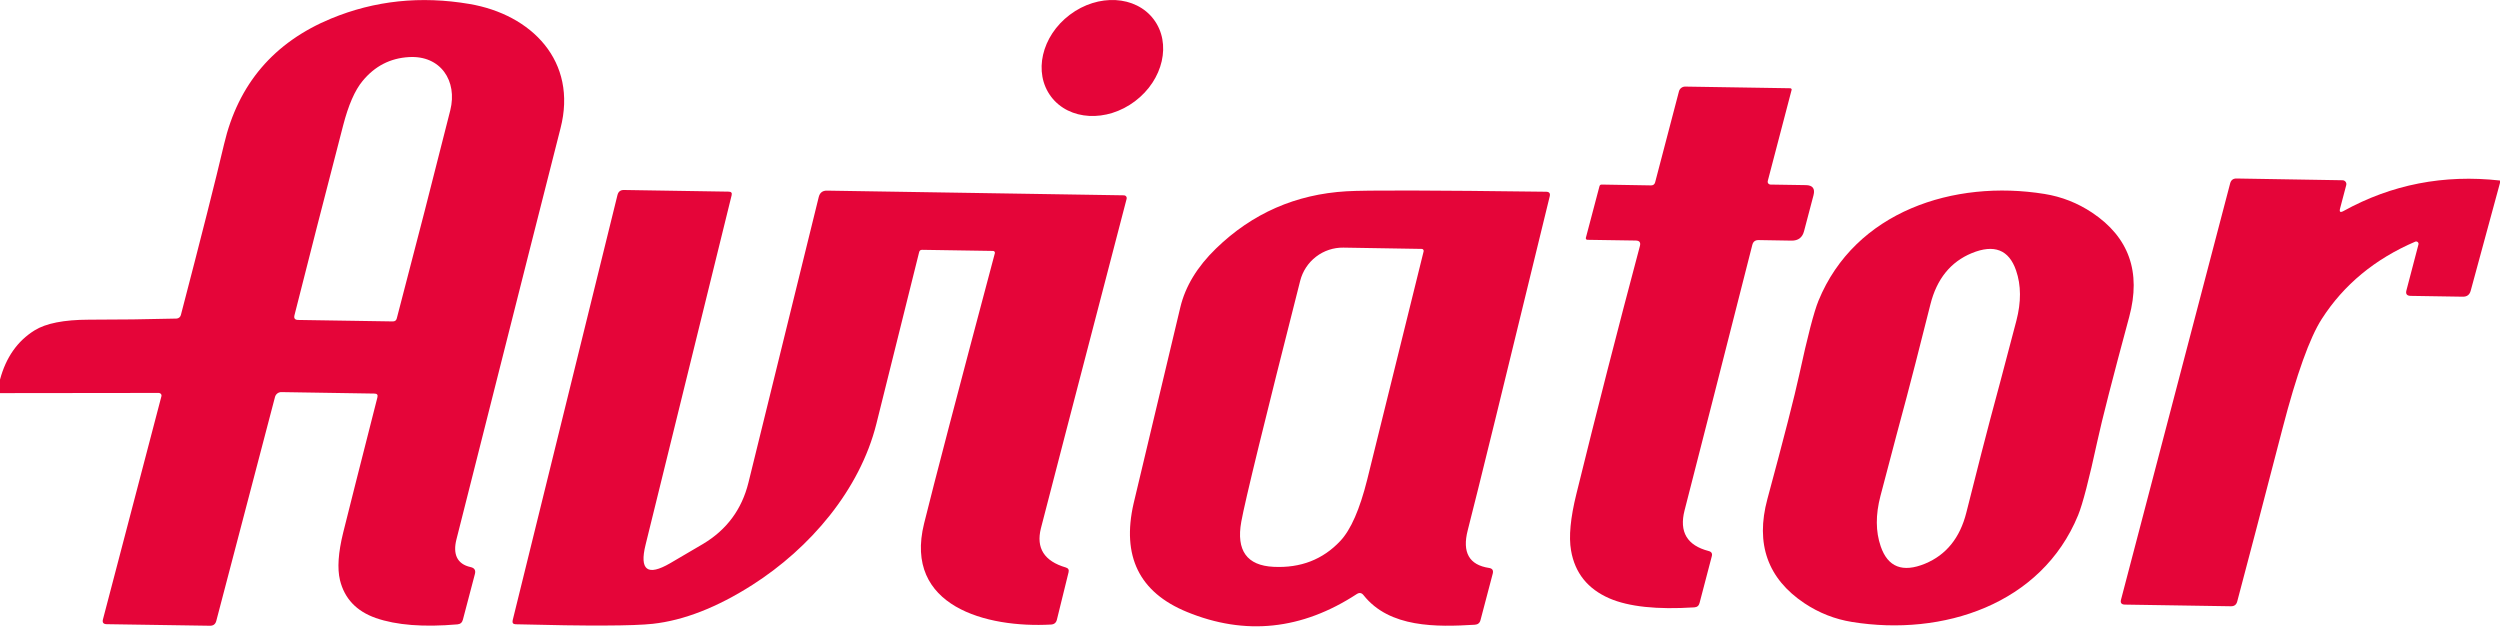
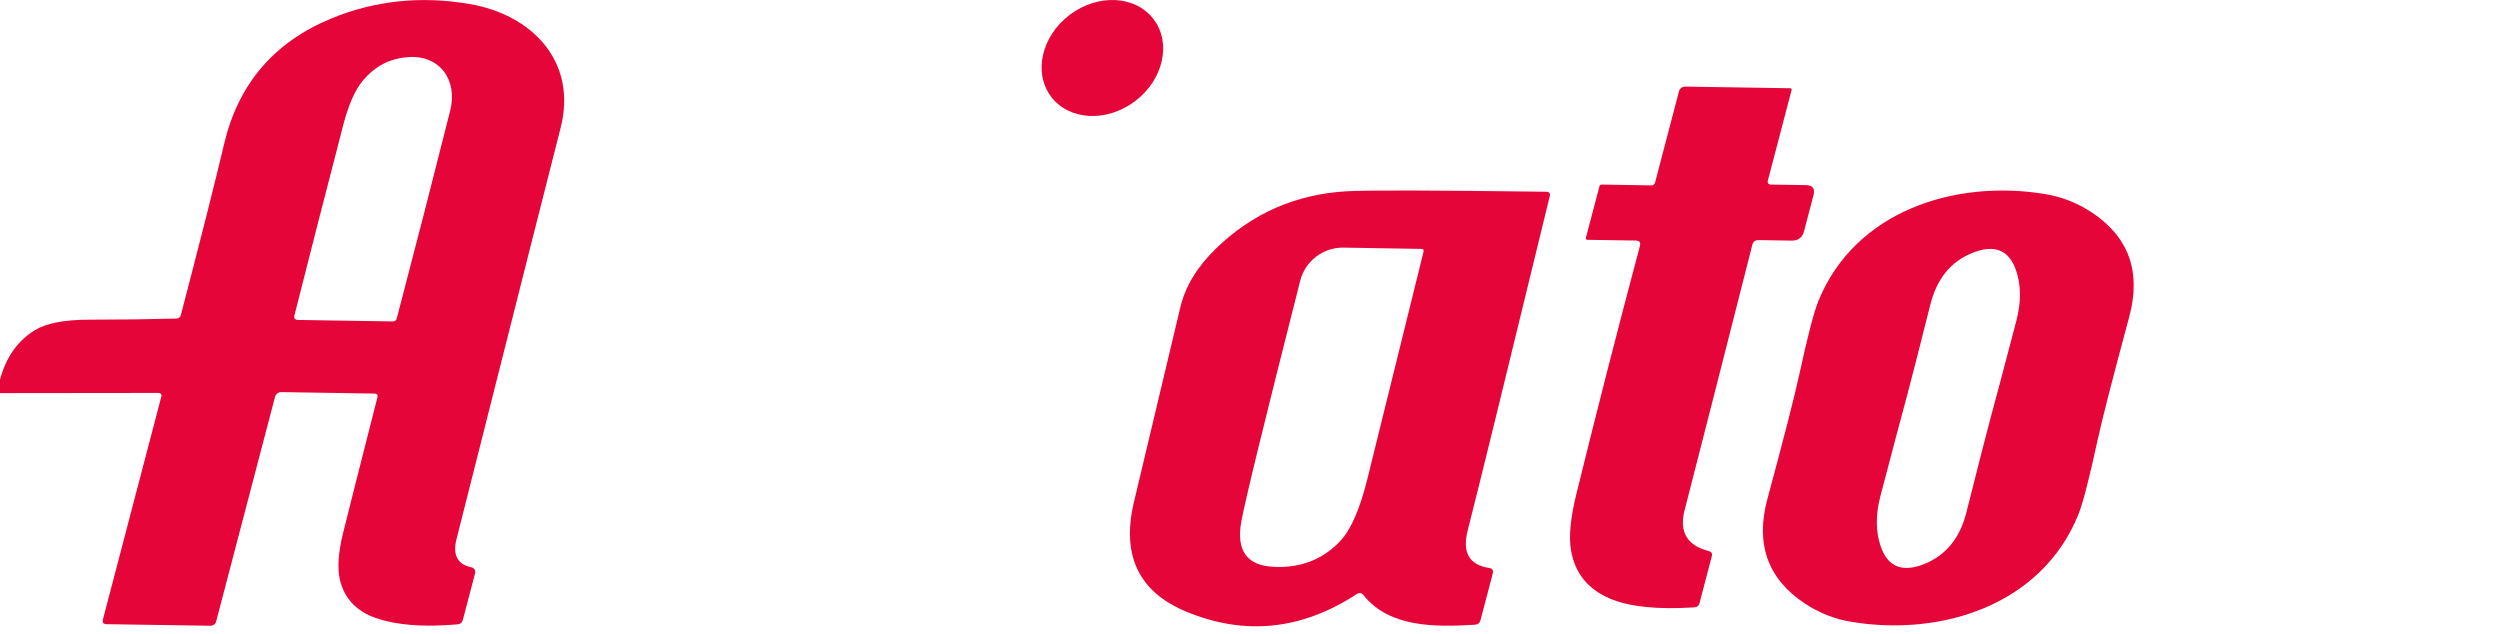
<svg xmlns="http://www.w3.org/2000/svg" width="272" height="69" viewBox="0 0 272 69" fill="none">
  <path d="M0 42.771V41.301C0.647 38.887 1.897 37.104 3.75 35.951C4.983 35.177 6.96 34.787 9.68 34.781C12.873 34.781 16.047 34.741 19.2 34.661C19.312 34.657 19.419 34.617 19.506 34.547C19.593 34.476 19.654 34.379 19.68 34.271C21.9 25.764 23.467 19.567 24.38 15.681C25.913 9.154 29.793 4.601 36.02 2.021C40.76 0.061 45.777 -0.469 51.07 0.431C57.81 1.571 62.88 6.641 60.98 13.971C60.233 16.871 56.46 31.777 49.66 58.691C49.27 60.231 49.68 61.371 51.21 61.701C51.623 61.794 51.777 62.044 51.67 62.451L50.36 67.431C50.28 67.737 50.083 67.904 49.77 67.931C46.09 68.251 43.13 68.021 40.89 67.241C38.783 66.501 37.483 65.127 36.99 63.121C36.683 61.854 36.8 60.127 37.34 57.941C37.9 55.681 39.14 50.781 41.06 43.241C41.133 42.961 41.027 42.821 40.74 42.821L30.62 42.661C30.461 42.658 30.305 42.708 30.178 42.804C30.051 42.901 29.96 43.037 29.92 43.191L23.53 67.561C23.437 67.914 23.207 68.087 22.84 68.081L11.6 67.911C11.247 67.904 11.113 67.731 11.2 67.391L17.56 43.121C17.572 43.077 17.575 43.032 17.566 42.987C17.558 42.943 17.54 42.901 17.512 42.866C17.485 42.83 17.45 42.801 17.41 42.781C17.369 42.761 17.325 42.751 17.28 42.751L0 42.771ZM43.17 34.641C45.25 26.707 47.19 19.161 48.99 12.001C49.79 8.811 47.95 6.011 44.5 6.211C42.46 6.324 40.773 7.194 39.44 8.821C38.607 9.827 37.903 11.441 37.33 13.661C35.29 21.514 33.527 28.391 32.04 34.291C31.953 34.631 32.083 34.804 32.43 34.811L42.74 34.971C42.973 34.971 43.117 34.861 43.17 34.641Z" fill="#E50539" />
-   <path d="M272 19.641C272 19.721 272 19.804 272 19.891L268.81 31.641C268.69 32.074 268.407 32.287 267.96 32.281L262.28 32.191C261.867 32.184 261.713 31.984 261.82 31.591L263.13 26.591C263.141 26.544 263.139 26.496 263.124 26.451C263.109 26.406 263.082 26.366 263.046 26.335C263.01 26.304 262.966 26.283 262.919 26.276C262.872 26.268 262.824 26.273 262.78 26.291C258.387 28.177 254.997 30.981 252.61 34.701C251.297 36.741 249.873 40.711 248.34 46.611C246.14 55.084 244.497 61.361 243.41 65.441C243.317 65.794 243.09 65.967 242.73 65.961L231.19 65.781C230.81 65.774 230.67 65.591 230.77 65.231L242.64 19.951C242.733 19.597 242.96 19.421 243.32 19.421L254.87 19.611C254.934 19.611 254.997 19.627 255.054 19.656C255.112 19.685 255.161 19.726 255.2 19.778C255.239 19.829 255.265 19.888 255.277 19.951C255.289 20.014 255.287 20.079 255.27 20.141L254.6 22.681C254.5 23.061 254.623 23.154 254.97 22.961C260.21 20.067 265.887 18.961 272 19.641Z" fill="#E50539" />
  <path d="M123.485 11.015C126.568 8.691 127.48 4.702 125.522 2.104C123.565 -0.494 119.478 -0.717 116.395 1.607C113.312 3.93 112.4 7.919 114.358 10.517C116.315 13.115 120.402 13.338 123.485 11.015Z" fill="#E50539" />
  <path d="M177.97 26.171L172.7 26.091C172.675 26.09 172.65 26.084 172.627 26.072C172.605 26.06 172.585 26.044 172.57 26.024C172.555 26.004 172.544 25.98 172.539 25.956C172.534 25.931 172.534 25.905 172.54 25.881L174.02 20.271C174.053 20.144 174.133 20.081 174.26 20.081L179.64 20.171C179.873 20.171 180.02 20.057 180.08 19.831L182.67 9.941C182.71 9.789 182.8 9.656 182.925 9.561C183.05 9.467 183.203 9.418 183.36 9.421L194.77 9.601C194.794 9.601 194.817 9.606 194.839 9.615C194.861 9.624 194.88 9.637 194.895 9.653C194.91 9.67 194.922 9.689 194.928 9.709C194.934 9.729 194.934 9.75 194.93 9.771L192.33 19.701C192.318 19.744 192.316 19.79 192.325 19.835C192.334 19.879 192.353 19.921 192.381 19.958C192.409 19.994 192.445 20.024 192.486 20.046C192.528 20.067 192.573 20.079 192.62 20.081L196.48 20.141C197.22 20.154 197.497 20.521 197.31 21.241L196.28 25.151C196.1 25.844 195.65 26.187 194.93 26.181L191.34 26.121C190.967 26.114 190.737 26.291 190.65 26.651C187.603 38.637 185.147 48.264 183.28 55.531C182.68 57.871 183.553 59.344 185.9 59.951C186.213 60.031 186.327 60.224 186.24 60.531L184.91 65.611C184.837 65.904 184.647 66.061 184.34 66.081C180.293 66.341 177.213 66.014 175.1 65.101C172.74 64.074 171.35 62.337 170.93 59.891C170.67 58.404 170.863 56.354 171.51 53.741C173.71 44.794 176.013 35.804 178.42 26.771C178.527 26.377 178.377 26.177 177.97 26.171Z" fill="#E50539" />
-   <path d="M108.24 27.551C108.248 27.521 108.248 27.491 108.242 27.461C108.236 27.431 108.224 27.404 108.206 27.38C108.187 27.355 108.164 27.336 108.137 27.322C108.11 27.309 108.08 27.301 108.05 27.301L100.34 27.181C100.153 27.174 100.04 27.261 100 27.441C98.927 31.787 97.377 38.011 95.35 46.111C93.55 53.301 88.15 59.631 81.84 63.651C78.007 66.091 74.4 67.497 71.02 67.871C68.933 68.104 63.963 68.121 56.11 67.921C55.823 67.914 55.713 67.767 55.78 67.481L67.18 21.221C67.273 20.847 67.507 20.664 67.88 20.671L79.29 20.851C79.563 20.857 79.667 20.991 79.6 21.251L70.24 59.261C69.553 62.041 70.443 62.714 72.91 61.281C74.823 60.161 76.017 59.461 76.49 59.181C79.063 57.647 80.71 55.424 81.43 52.511L89.08 21.431C89.2 20.964 89.497 20.734 89.97 20.741L122.3 21.251C122.344 21.252 122.388 21.264 122.427 21.285C122.466 21.305 122.501 21.334 122.528 21.369C122.554 21.405 122.573 21.446 122.582 21.489C122.591 21.533 122.59 21.578 122.58 21.621C116.693 44.201 113.583 56.154 113.25 57.481C112.71 59.634 113.613 61.054 115.96 61.741C116.227 61.821 116.327 61.994 116.26 62.261L114.99 67.421C114.91 67.754 114.697 67.931 114.35 67.951C107.34 68.341 98.3 65.981 100.54 56.961C101.62 52.581 104.187 42.777 108.24 27.551Z" fill="#E50539" />
  <path d="M147.62 64.631C141.64 68.537 135.473 69.184 129.12 66.571C123.947 64.444 122.02 60.507 123.34 54.761C123.527 53.947 125.22 46.837 128.42 33.431C128.967 31.151 130.26 29.021 132.3 27.041C136.24 23.214 140.973 21.137 146.5 20.811C148.62 20.684 155.86 20.701 168.22 20.861C168.56 20.867 168.69 21.034 168.61 21.361C163.723 41.461 160.75 53.571 159.69 57.691C159.07 60.097 159.84 61.464 162 61.791C162.367 61.844 162.503 62.051 162.41 62.411L161.08 67.461C161 67.781 160.793 67.951 160.46 67.971C156.32 68.221 151.18 68.331 148.35 64.751C148.143 64.491 147.9 64.451 147.62 64.631ZM154.89 27.351C154.898 27.319 154.898 27.285 154.892 27.253C154.885 27.221 154.872 27.191 154.853 27.165C154.833 27.139 154.809 27.118 154.781 27.103C154.753 27.088 154.722 27.081 154.69 27.081L146.16 26.941C145.086 26.926 144.038 27.274 143.186 27.929C142.333 28.584 141.725 29.508 141.46 30.551C137.6 45.744 135.463 54.484 135.05 56.771C134.49 59.897 135.66 61.531 138.56 61.671C141.507 61.817 143.93 60.877 145.83 58.851C146.97 57.637 147.943 55.417 148.75 52.191C149.657 48.557 151.703 40.277 154.89 27.351Z" fill="#E50539" />
  <path d="M195.76 40.761C196.66 36.607 197.357 33.927 197.85 32.721C201.84 22.991 212.59 19.511 222.44 21.101C224.307 21.401 226.037 22.081 227.63 23.141C231.63 25.814 232.973 29.591 231.66 34.471C229.847 41.184 228.69 45.697 228.19 48.011C227.29 52.164 226.593 54.844 226.1 56.051C222.11 65.781 211.36 69.261 201.51 67.671C199.643 67.371 197.913 66.691 196.32 65.631C192.32 62.957 190.977 59.181 192.29 54.301C194.103 47.587 195.26 43.074 195.76 40.761ZM207.44 43.221C206.927 45.101 205.977 48.684 204.59 53.971C204.057 56.011 204.067 57.834 204.62 59.441C205.393 61.701 207 62.331 209.44 61.331C211.747 60.377 213.247 58.521 213.94 55.761C215.247 50.574 216.11 47.201 216.53 45.641C217.043 43.767 217.993 40.187 219.38 34.901C219.913 32.861 219.903 31.037 219.35 29.431C218.577 27.171 216.97 26.541 214.53 27.541C212.223 28.494 210.723 30.351 210.03 33.111C208.723 38.297 207.86 41.667 207.44 43.221Z" fill="#E50539" />
</svg>